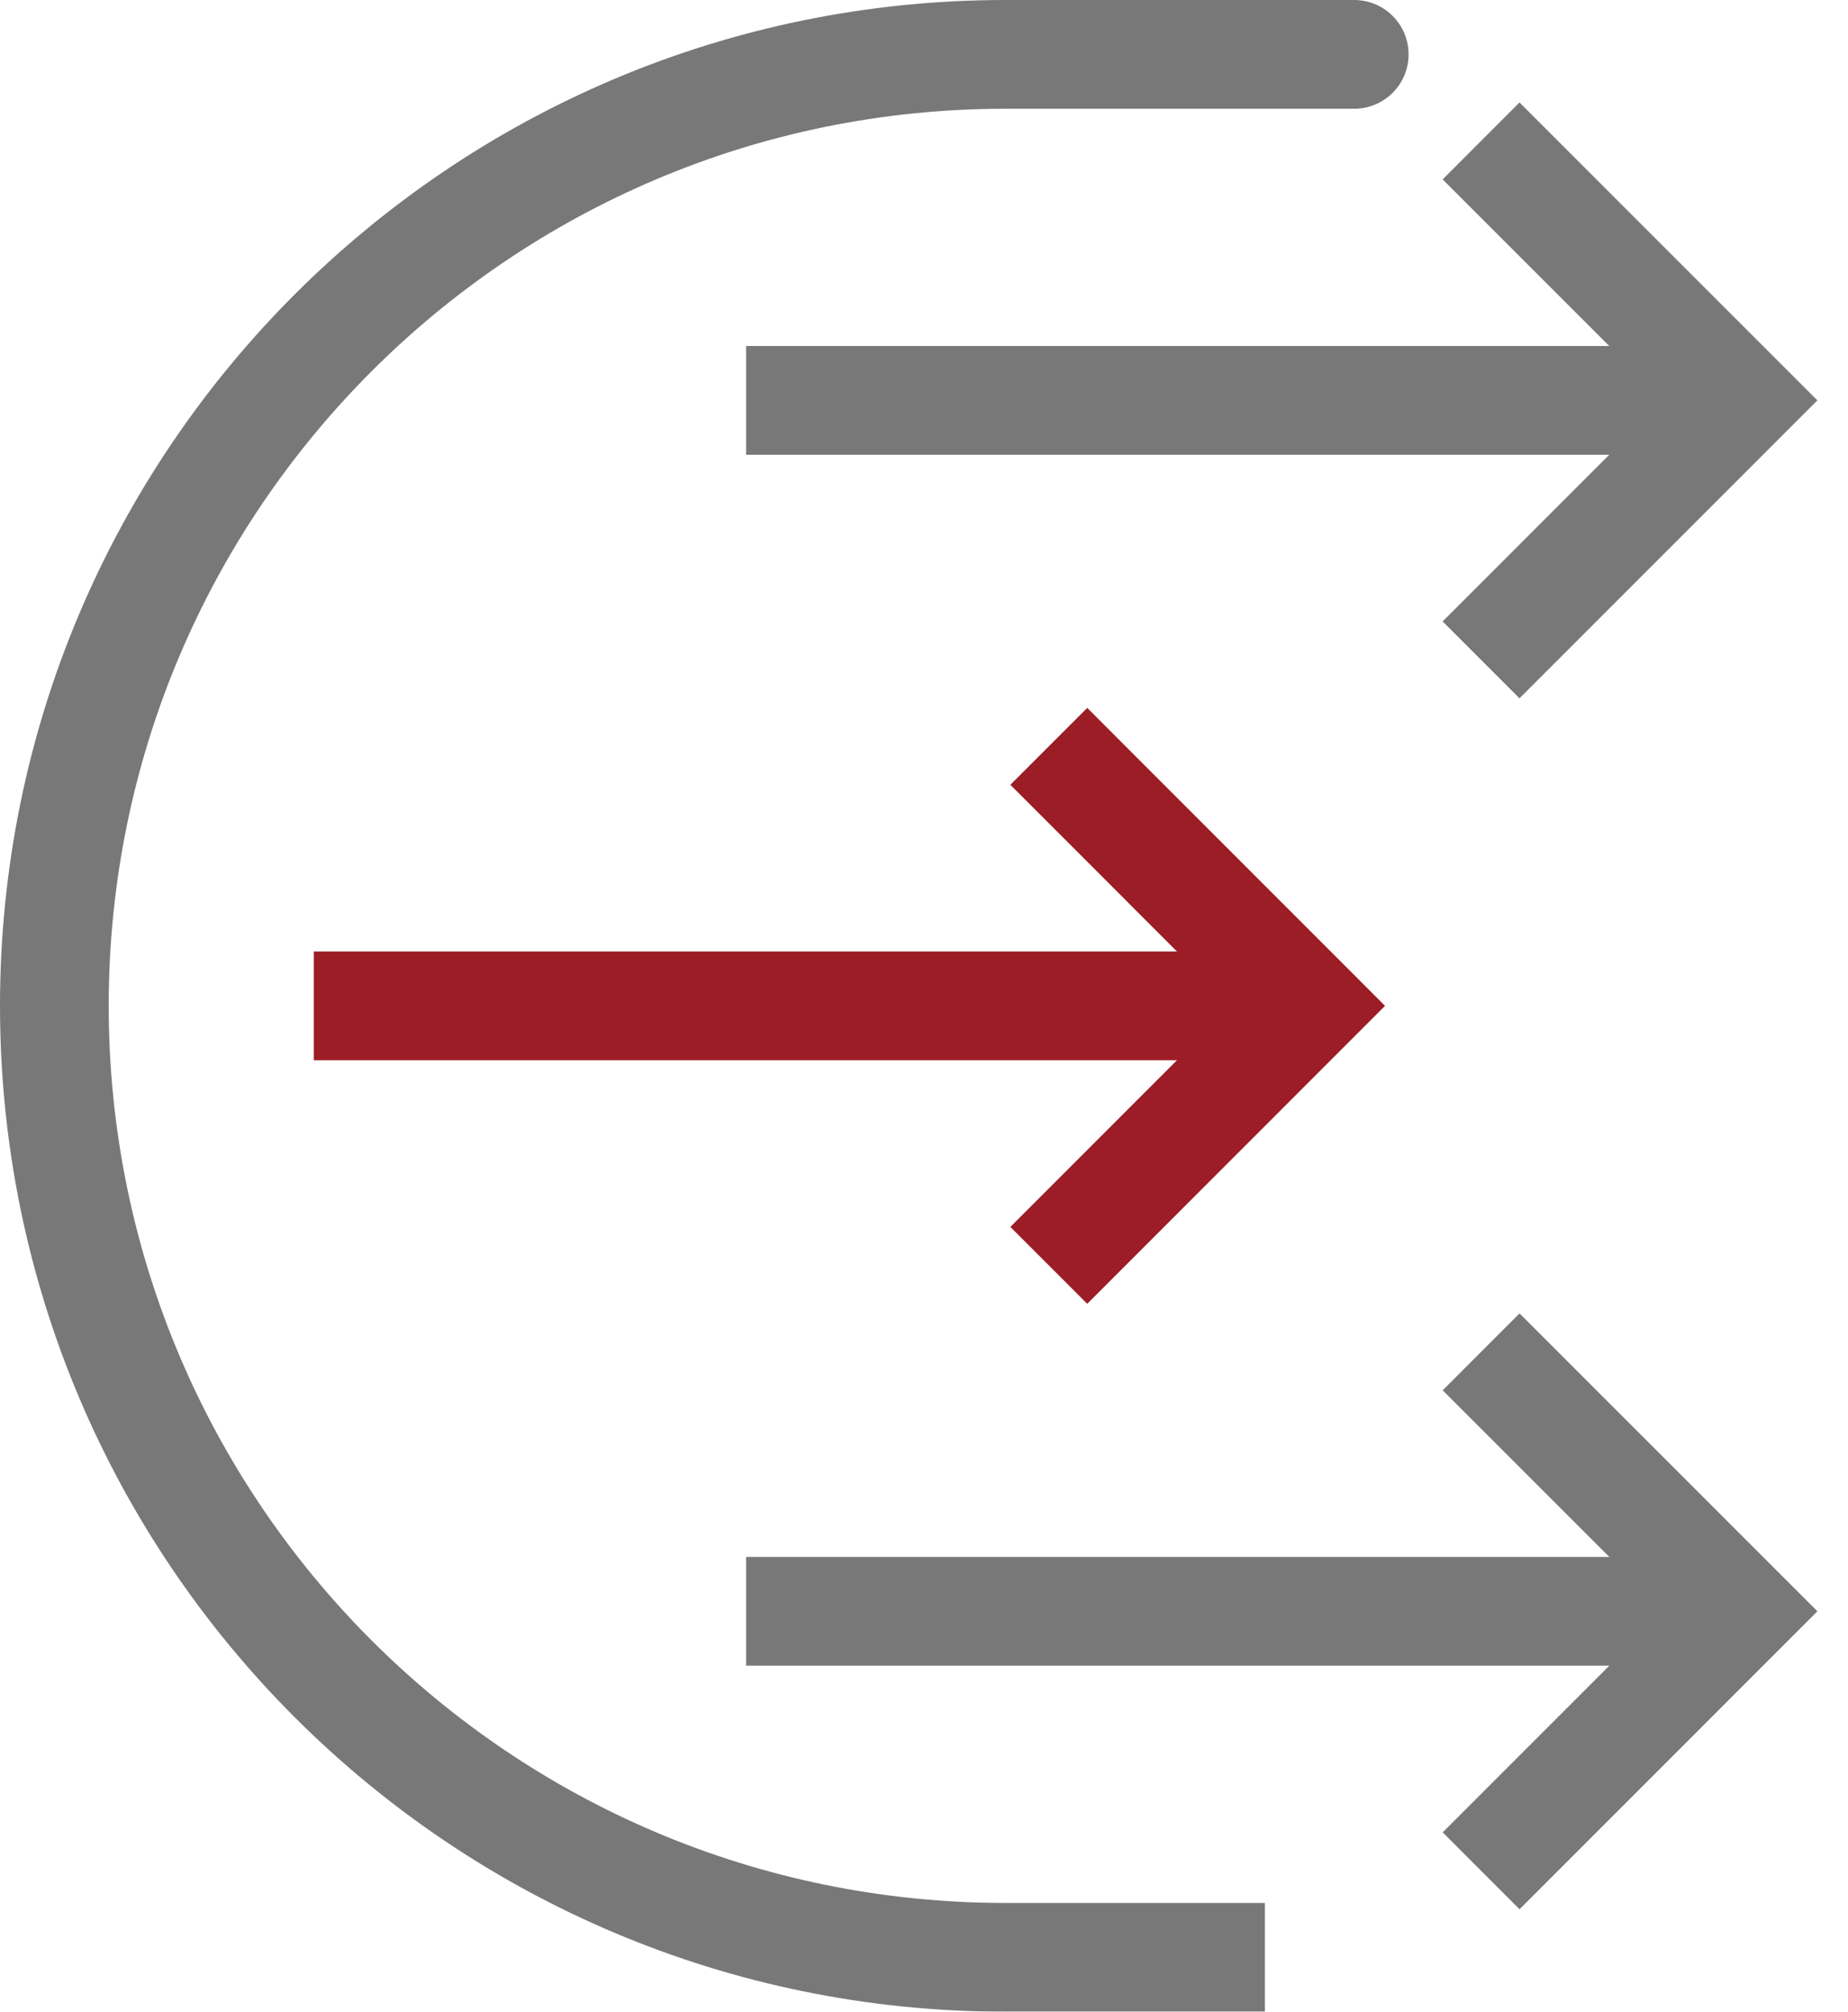
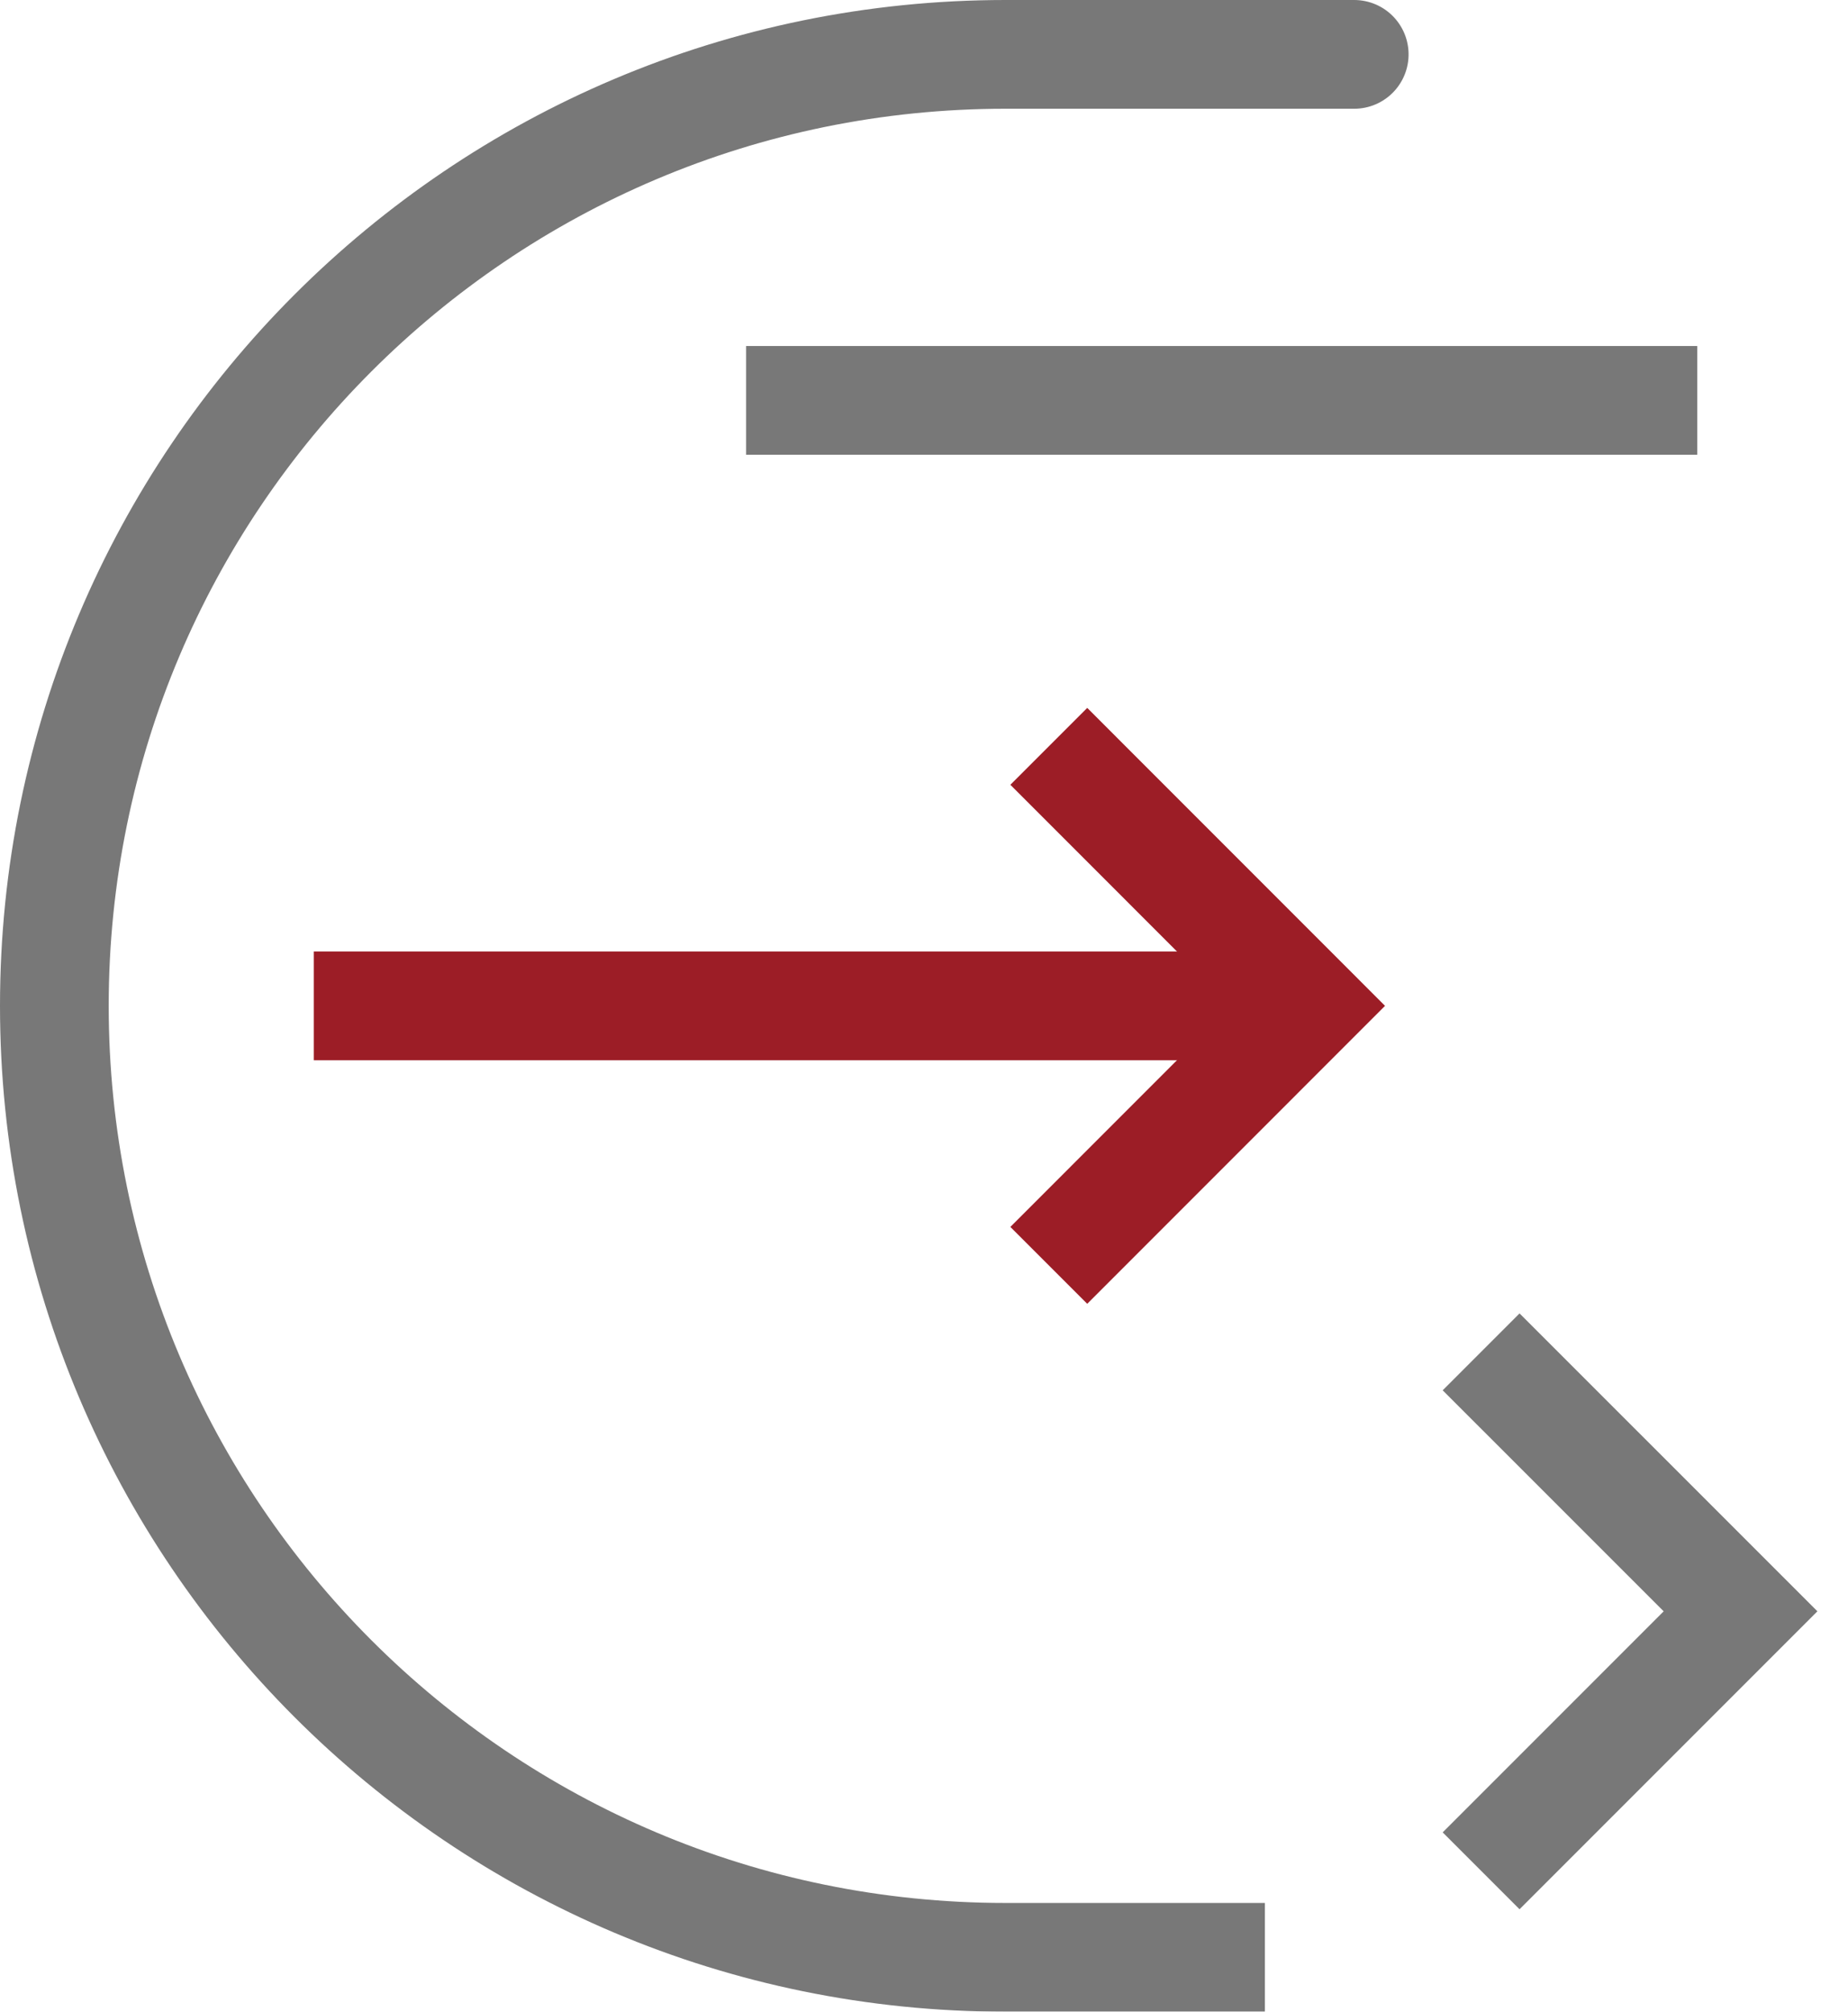
<svg xmlns="http://www.w3.org/2000/svg" width="34px" height="37px" viewBox="0 0 34 37" version="1.1">
  <title>Group 6</title>
  <defs>
    <filter id="filter-1">
      <feColorMatrix in="SourceGraphic" type="matrix" values="0 0 0 0 0.616 0 0 0 0 0.114 0 0 0 0 0.153 0 0 0 1 0" />
    </filter>
  </defs>
  <g id="Page-1" stroke="none" stroke-width="1" fill="none" fill-rule="evenodd">
    <g id="Valuefy03_Desktop" transform="translate(-552, -1040)">
      <g id="Group-2" transform="translate(115, 746)">
        <g id="Group-6" transform="translate(378.703, 295)" filter="url(#filter-1)">
          <g transform="translate(59.297, 0)">
-             <polyline id="Path" stroke="#787878" stroke-width="2" transform="translate(28.636, 6.364) scale(-1, 1) rotate(90) translate(-28.636, -6.364) " points="33.409 3.977 28.636 8.75 23.864 3.977" />
            <polyline id="Path-Copy-2" stroke="#787878" stroke-width="2" transform="translate(28.636, 28.636) scale(-1, 1) rotate(90) translate(-28.636, -28.636) " points="33.409 26.25 28.636 31.023 23.864 26.25" />
            <polyline id="Path-Copy" stroke="#9C1D26" stroke-width="2" transform="translate(20.682, 17.5) scale(-1, 1) rotate(90) translate(-20.682, -17.5) " points="25.455 15.114 20.682 19.886 15.909 15.114" />
            <path d="M29.458,27.814 C29.458,31.076 29.458,29.485 29.458,23.042 C29.458,13.377 21.623,5.542 11.958,5.542 C2.293,5.542 -5.542,13.377 -5.542,23.042 L-5.542,27.814" id="Oval" stroke="#787878" stroke-width="2" transform="translate(11.958, 17.5) rotate(-90) translate(-11.958, -17.5) " />
            <line x1="4.773" y1="17.5" x2="22.273" y2="17.5" id="Line-4-Copy" stroke="#9C1D26" stroke-width="2" />
-             <line x1="12.727" y1="28.636" x2="30.227" y2="28.636" id="Line-4-Copy-2" stroke="#787878" stroke-width="2" />
            <line x1="12.727" y1="6.364" x2="30.227" y2="6.364" id="Line-4" stroke="#787878" stroke-width="2" />
          </g>
        </g>
      </g>
    </g>
  </g>
</svg>